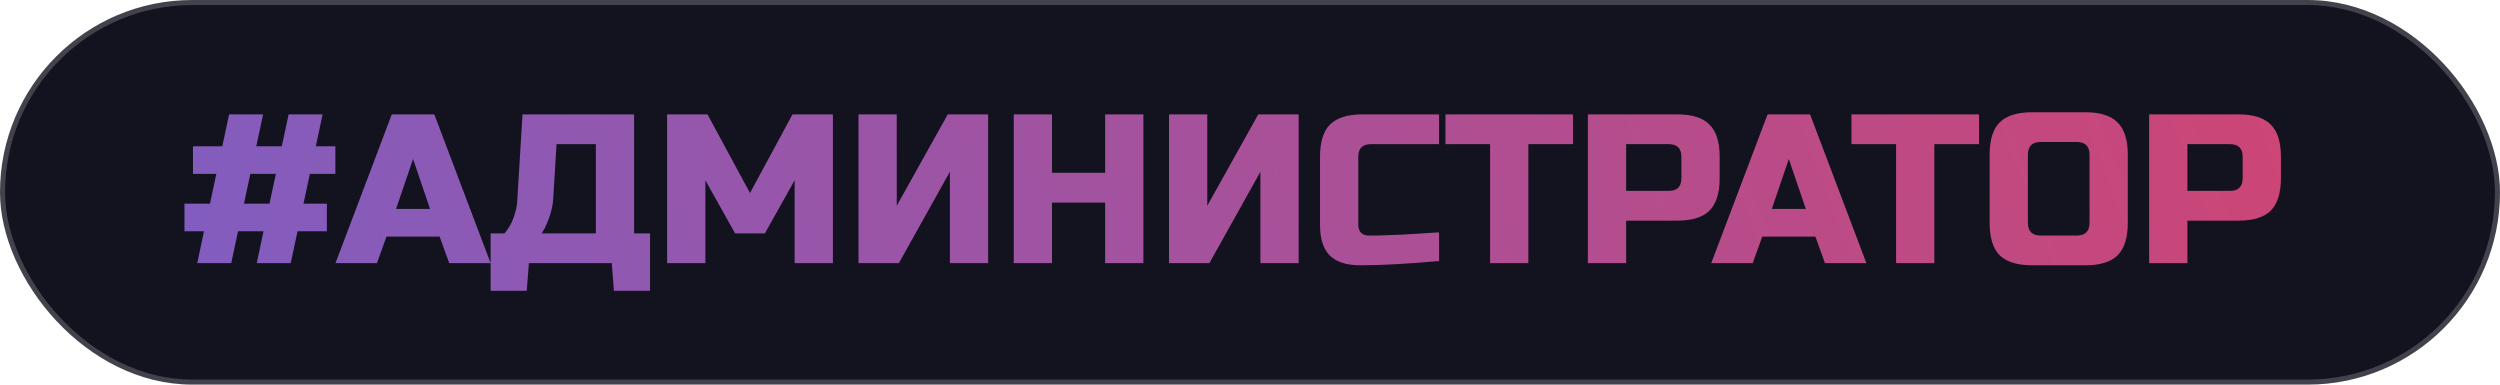
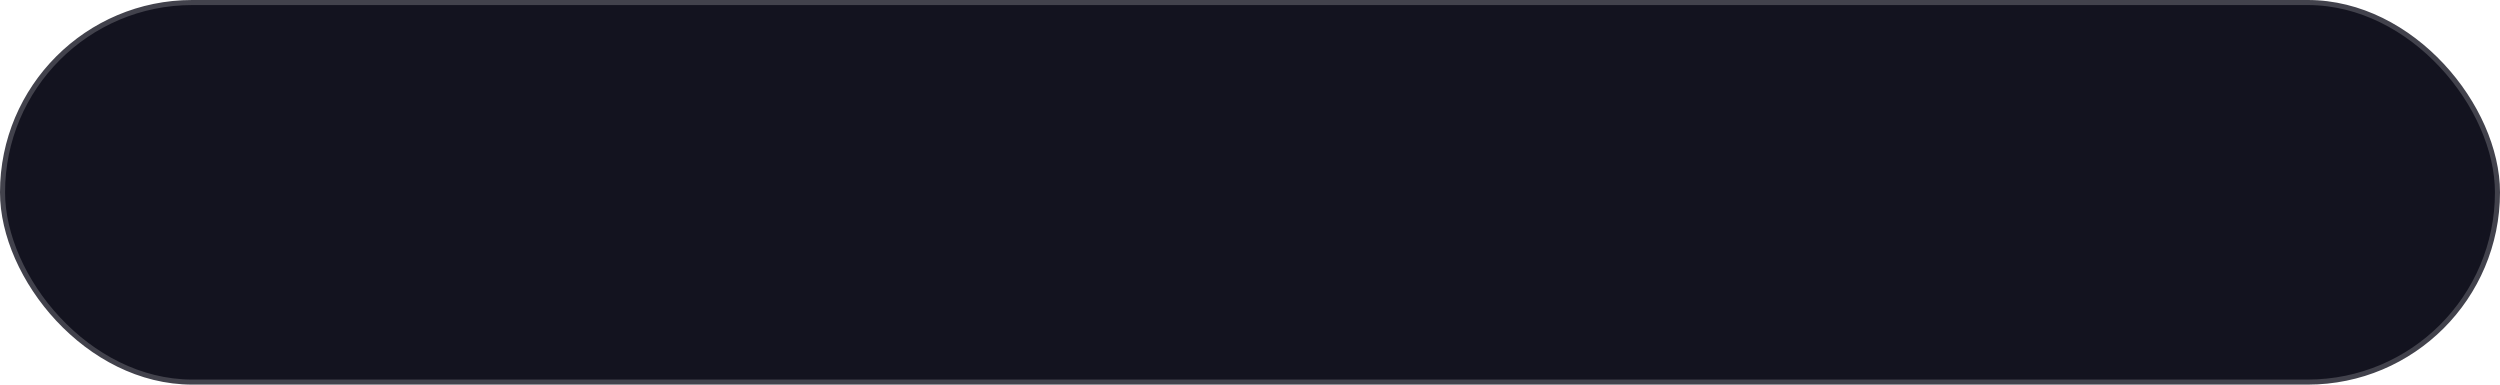
<svg xmlns="http://www.w3.org/2000/svg" width="494" height="76" viewBox="0 0 494 76" fill="none">
  <rect x="0.5" y="0.5" width="493" height="75" rx="37.5" fill="#13131F" stroke="#42424C" />
-   <path d="M38.97 52L40.314 45.7H36.45V40.24H41.49L42.75 34.36H38.13V28.9H43.926L45.27 22.6H51.99L50.646 28.9H55.686L57.03 22.6H63.75L62.406 28.9H66.27V34.36H61.23L59.97 40.24H64.59V45.7H58.794L57.45 52H50.73L52.074 45.7H47.034L45.69 52H38.97ZM48.21 40.24H53.25L54.51 34.36H49.47L48.21 40.24ZM74.48 52H66.29L77.42 22.6H85.82L96.95 52H88.76L86.87 46.75H76.37L74.48 52ZM78.26 41.29H84.98L81.62 31.42L78.26 41.29ZM103.248 22.6H125.298V46.12H128.448V57.46H121.308L120.888 52H104.508L104.088 57.46H96.948V46.12H99.678C100.49 45.196 101.092 44.16 101.484 43.012C101.904 41.836 102.142 40.772 102.198 39.82L103.248 22.6ZM117.738 46.12V28.48H109.968L109.338 38.98C109.254 40.688 108.834 42.41 108.078 44.146C107.77 44.874 107.42 45.532 107.028 46.12H117.738ZM157.02 35.62L151.14 46.12H145.26L139.38 35.62V52H131.82V22.6H139.8L148.2 38.14L156.6 22.6H164.58V52H157.02V35.62ZM195.256 52H187.696V33.94L177.616 52H169.636V22.6H177.196V40.66L187.276 22.6H195.256V52ZM225.936 52H218.376V40.03H207.876V52H200.316V22.6H207.876V34.15H218.376V22.6H225.936V52ZM256.616 52H249.056V33.94L238.976 52H230.996V22.6H238.556V40.66L248.636 22.6H256.616V52ZM284.355 51.58C278.111 52.14 272.931 52.42 268.815 52.42C266.071 52.42 264.055 51.776 262.767 50.488C261.479 49.2 260.835 47.184 260.835 44.44V31C260.835 28.06 261.493 25.932 262.809 24.616C264.153 23.272 266.295 22.6 269.235 22.6H284.355V28.48H270.915C269.235 28.48 268.395 29.32 268.395 31V44.44C268.395 45.084 268.577 45.602 268.941 45.994C269.333 46.358 269.823 46.54 270.411 46.54C270.999 46.54 271.643 46.54 272.343 46.54C273.043 46.512 273.771 46.484 274.527 46.456C275.283 46.428 276.039 46.4 276.795 46.372C277.579 46.344 278.573 46.288 279.777 46.204C281.009 46.12 282.535 46.022 284.355 45.91V51.58ZM302 52H294.44V28.48H285.62V22.6H310.82V28.48H302V52ZM313.765 22.6H331.405C334.345 22.6 336.473 23.272 337.789 24.616C339.133 25.932 339.805 28.06 339.805 31V35.2C339.805 38.14 339.133 40.282 337.789 41.626C336.473 42.942 334.345 43.6 331.405 43.6H321.325V52H313.765V22.6ZM332.245 31C332.245 29.32 331.405 28.48 329.725 28.48H321.325V37.72H329.725C331.405 37.72 332.245 36.88 332.245 35.2V31ZM346.332 52H338.142L349.272 22.6H357.672L368.802 52H360.612L358.722 46.75H348.222L346.332 52ZM350.112 41.29H356.832L353.472 31.42L350.112 41.29ZM382.227 52H374.667V28.48H365.847V22.6H391.047V28.48H382.227V52ZM412.892 30.58C412.892 28.9 412.052 28.06 410.372 28.06H403.232C401.552 28.06 400.712 28.9 400.712 30.58V44.02C400.712 45.7 401.552 46.54 403.232 46.54H410.372C412.052 46.54 412.892 45.7 412.892 44.02V30.58ZM420.452 44.02C420.452 46.96 419.78 49.102 418.436 50.446C417.12 51.762 414.992 52.42 412.052 52.42H401.552C398.612 52.42 396.47 51.762 395.126 50.446C393.81 49.102 393.152 46.96 393.152 44.02V30.58C393.152 27.64 393.81 25.512 395.126 24.196C396.47 22.852 398.612 22.18 401.552 22.18H412.052C414.992 22.18 417.12 22.852 418.436 24.196C419.78 25.512 420.452 27.64 420.452 30.58V44.02ZM424.671 22.6H442.311C445.251 22.6 447.379 23.272 448.695 24.616C450.039 25.932 450.711 28.06 450.711 31V35.2C450.711 38.14 450.039 40.282 448.695 41.626C447.379 42.942 445.251 43.6 442.311 43.6H432.231V52H424.671V22.6ZM443.151 31C443.151 29.32 442.311 28.48 440.631 28.48H432.231V37.72H440.631C442.311 37.72 443.151 36.88 443.151 35.2V31Z" fill="url(#paint0_linear)" />
  <defs>
    <linearGradient id="paint0_linear" x1="-170.844" y1="61.734" x2="573.101" y2="-217.977" gradientUnits="userSpaceOnUse">
      <stop stop-color="#5C68E4" />
      <stop offset="1" stop-color="#F23A51" />
    </linearGradient>
  </defs>
</svg>